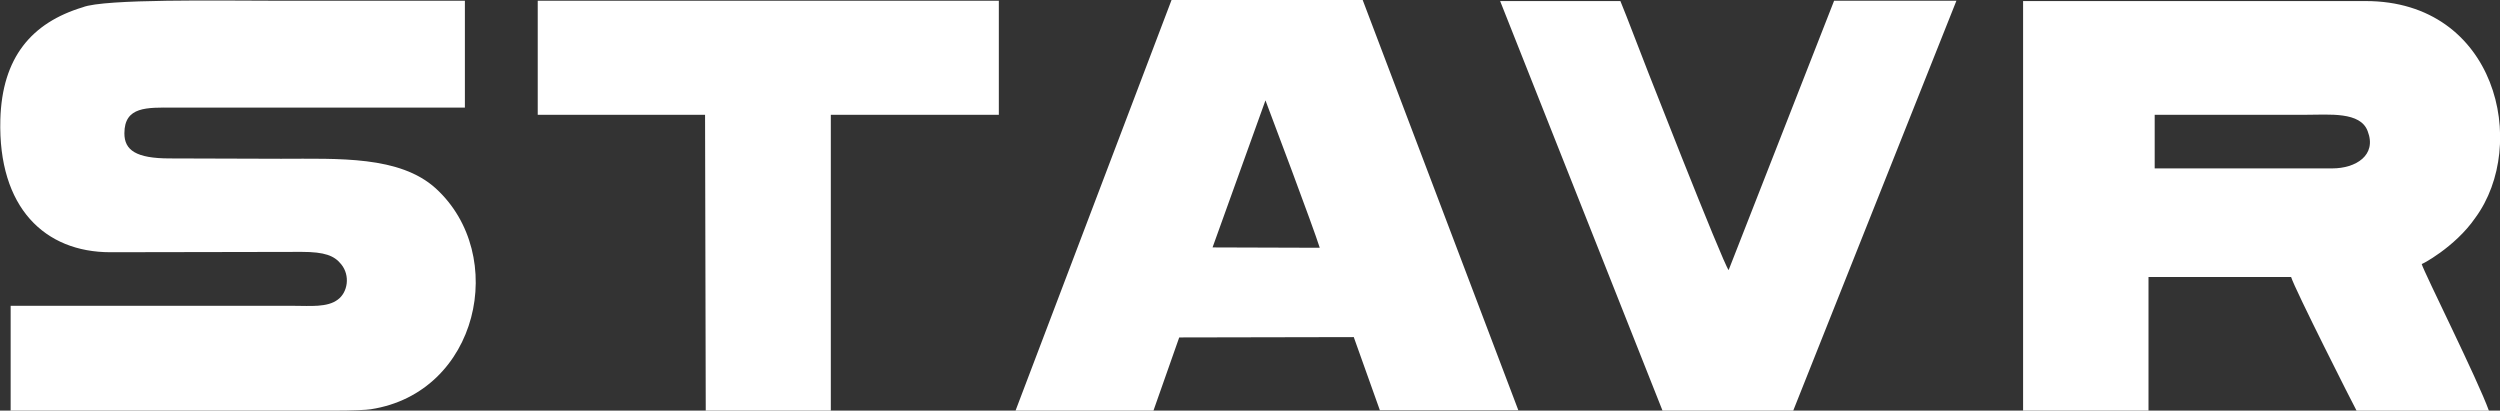
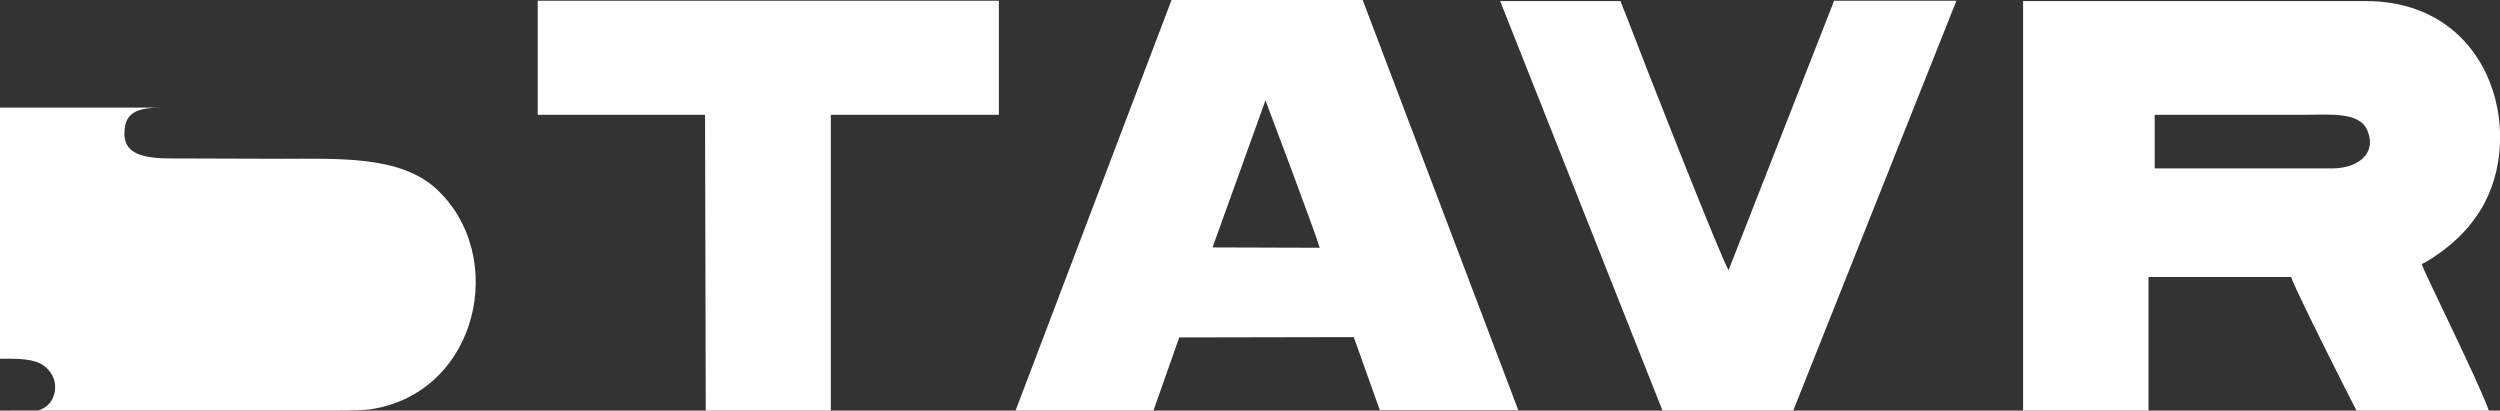
<svg xmlns="http://www.w3.org/2000/svg" xml:space="preserve" width="13.801mm" height="2.267mm" version="1.1" style="shape-rendering:geometricPrecision; text-rendering:geometricPrecision; image-rendering:optimizeQuality; fill-rule:evenodd; clip-rule:evenodd" viewBox="0 0 72.76 11.95">
  <rect x="0" y="0" width="72.76" height="11.95" fill="#333333" stroke="none" />
  <defs>
    <style type="text/css">
   
    .fil0 {fill:white}
   
  </style>
  </defs>
  <g id="Слой_x0020_1">
-     <path class="fil0" d="M62.7 3.34c1.13,0 3.12,0 4.39,0 0.7,0 1.61,-0.1 1.82,0.48 0.27,0.7 -0.35,1.08 -1.03,1.08 -0.95,0 -4.49,-0 -5.17,-0l0 -1.56zm-47.05 -0c1.17,0 3.59,0 4.87,0l0.02 8.61c0.56,0 2.91,0 3.64,0l0 -8.61 4.89 0c0,-0.58 0,-2.61 0,-3.32l-13.42 0 0 3.32zm32.74 8.61l3.8 -0 4.75 -11.93 -3.56 -0 -3.07 7.84c-0.16,-0.19 -2.49,-6.11 -2.97,-7.38 -0.13,-0.33 -0.18,-0.45 -0.18,-0.45l-3.5 -0 4.73 11.93zm-11.56 -9.03c0.13,0.34 1.4,3.71 1.58,4.29l-3.12 -0.01 1.54 -4.28zm-7.27 9.03l4.01 -0 0.75 -2.13 5.08 -0.01 0.76 2.13 4.03 -0 -4.53 -11.94 -5.56 -0.01 -4.54 11.95zm-29.24 -0c0.25,0 6.69,-0 9.36,-0 0.58,0 0.99,-0.02 1.11,-0.04 3.14,-0.48 4.02,-4.49 1.89,-6.43 -1.05,-0.95 -2.82,-0.86 -4.5,-0.86l-3.24 -0.01c-0.98,0 -1.32,-0.24 -1.32,-0.73 -0,-0.79 0.66,-0.75 1.42,-0.75l8.49 0 0 -3.11c-1.87,0 -3.75,0 -5.62,0 -1.43,0 -4.88,-0.06 -5.5,0.19 -1.49,0.45 -2.35,1.46 -2.4,3.27 -0.07,2.57 1.3,3.86 3.2,3.86 1.81,0 4.14,-0.01 5.57,-0.01 0.67,0 0.95,0.11 1.15,0.36 0.27,0.33 0.19,0.82 -0.1,1.03 -0.3,0.23 -0.81,0.18 -1.25,0.18 -2.7,-0 -5.56,0 -8.27,0 0,0.53 0,2.43 0,3.06zm58.55 0l3.66 0 -0 -3.89c1.38,0 2.78,-0 4.15,-0 0.1,0.34 1.82,3.74 1.91,3.9l3.85 0c-0.33,-0.92 -1.89,-4.03 -1.96,-4.28 -0.05,0.05 0.97,-0.48 1.56,-1.34 1.57,-2.13 0.62,-6.31 -3.19,-6.31l-9.97 0 0 11.93z" />
+     <path class="fil0" d="M62.7 3.34c1.13,0 3.12,0 4.39,0 0.7,0 1.61,-0.1 1.82,0.48 0.27,0.7 -0.35,1.08 -1.03,1.08 -0.95,0 -4.49,-0 -5.17,-0l0 -1.56zm-47.05 -0c1.17,0 3.59,0 4.87,0l0.02 8.61c0.56,0 2.91,0 3.64,0l0 -8.61 4.89 0c0,-0.58 0,-2.61 0,-3.32l-13.42 0 0 3.32zm32.74 8.61l3.8 -0 4.75 -11.93 -3.56 -0 -3.07 7.84c-0.16,-0.19 -2.49,-6.11 -2.97,-7.38 -0.13,-0.33 -0.18,-0.45 -0.18,-0.45l-3.5 -0 4.73 11.93zm-11.56 -9.03c0.13,0.34 1.4,3.71 1.58,4.29l-3.12 -0.01 1.54 -4.28zm-7.27 9.03l4.01 -0 0.75 -2.13 5.08 -0.01 0.76 2.13 4.03 -0 -4.53 -11.94 -5.56 -0.01 -4.54 11.95zm-29.24 -0c0.25,0 6.69,-0 9.36,-0 0.58,0 0.99,-0.02 1.11,-0.04 3.14,-0.48 4.02,-4.49 1.89,-6.43 -1.05,-0.95 -2.82,-0.86 -4.5,-0.86l-3.24 -0.01c-0.98,0 -1.32,-0.24 -1.32,-0.73 -0,-0.79 0.66,-0.75 1.42,-0.75c-1.87,0 -3.75,0 -5.62,0 -1.43,0 -4.88,-0.06 -5.5,0.19 -1.49,0.45 -2.35,1.46 -2.4,3.27 -0.07,2.57 1.3,3.86 3.2,3.86 1.81,0 4.14,-0.01 5.57,-0.01 0.67,0 0.95,0.11 1.15,0.36 0.27,0.33 0.19,0.82 -0.1,1.03 -0.3,0.23 -0.81,0.18 -1.25,0.18 -2.7,-0 -5.56,0 -8.27,0 0,0.53 0,2.43 0,3.06zm58.55 0l3.66 0 -0 -3.89c1.38,0 2.78,-0 4.15,-0 0.1,0.34 1.82,3.74 1.91,3.9l3.85 0c-0.33,-0.92 -1.89,-4.03 -1.96,-4.28 -0.05,0.05 0.97,-0.48 1.56,-1.34 1.57,-2.13 0.62,-6.31 -3.19,-6.31l-9.97 0 0 11.93z" />
  </g>
</svg>